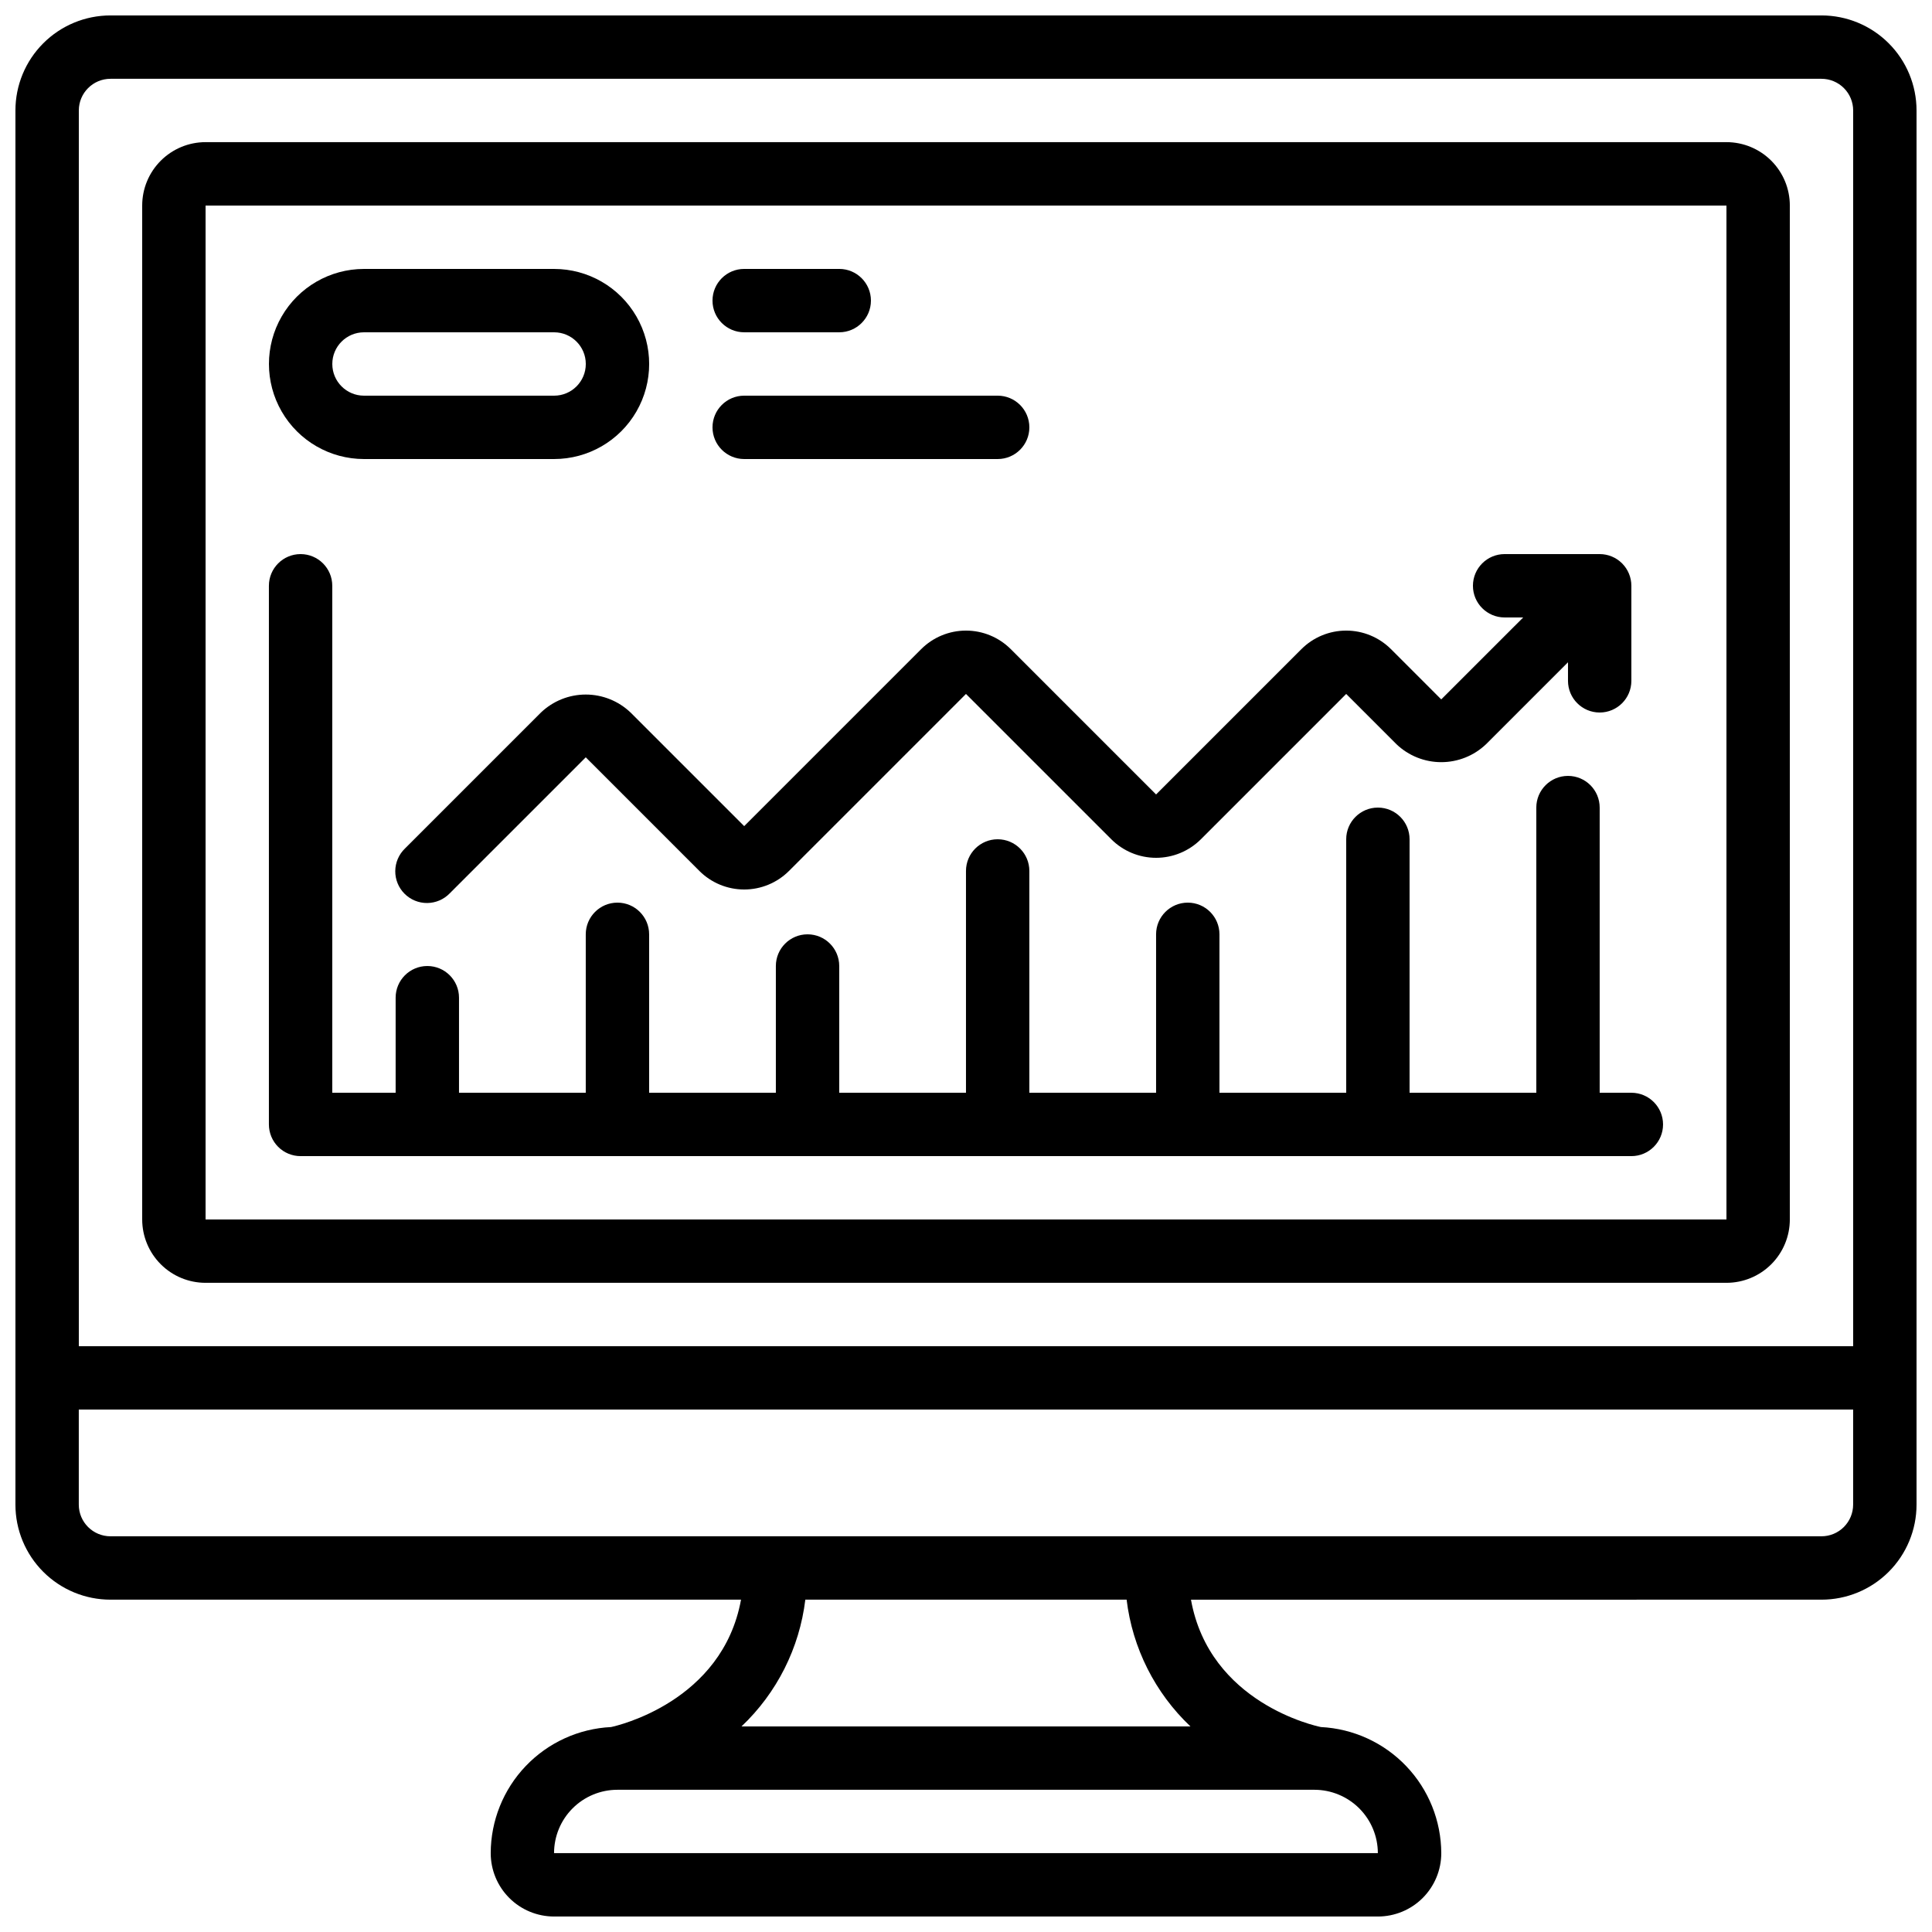
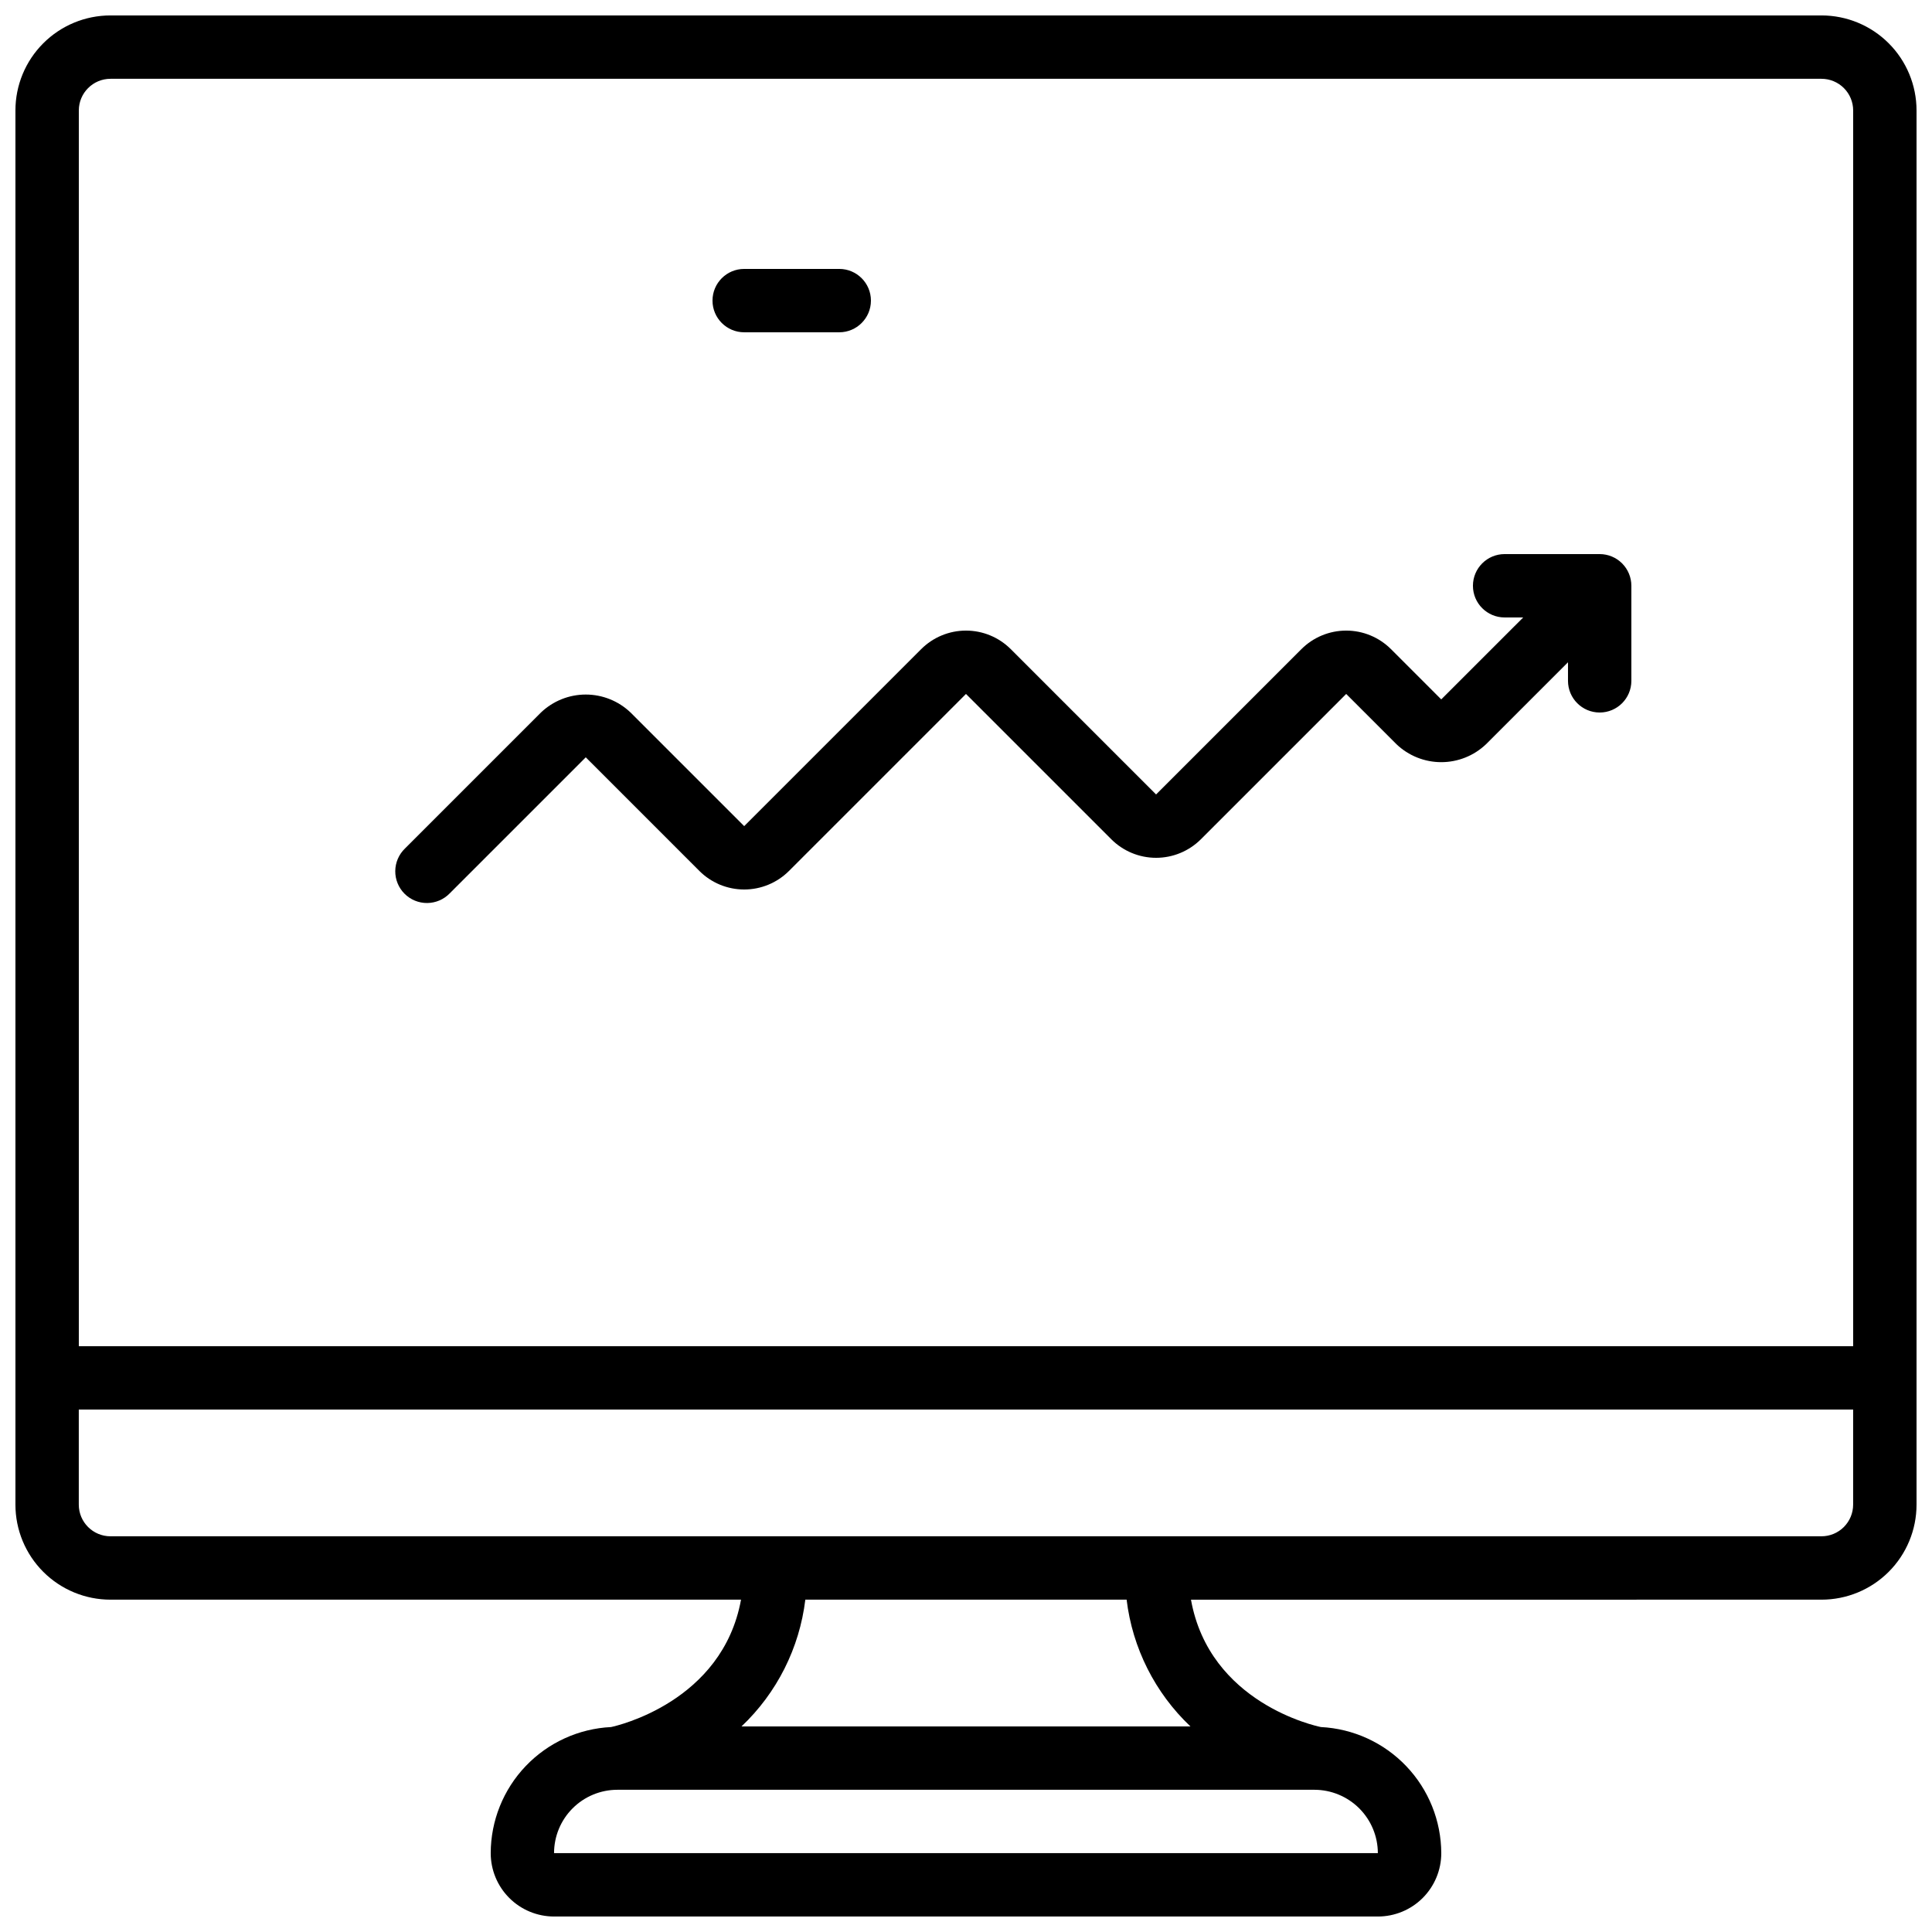
<svg xmlns="http://www.w3.org/2000/svg" width="800px" height="800px" version="1.1" viewBox="144 144 512 512">
  <defs>
    <clipPath id="a">
      <path d="m148.09 148.09h503.81v503.81h-503.81z" />
    </clipPath>
  </defs>
  <g clip-path="url(#a)">
    <path d="m626.71 148.09h-453.43c-6.684 0-13.09 2.652-17.812 7.379-4.727 4.723-7.379 11.129-7.379 17.812v369.46c0 6.68 2.652 13.086 7.379 17.812 4.723 4.723 11.129 7.375 17.812 7.375h167.1c-4.945 27.105-32.926 33.438-34.426 33.754l-0.004 0.004c-8.59 0.418-16.688 4.117-22.625 10.336-5.941 6.219-9.262 14.484-9.281 23.082 0 4.453 1.77 8.727 4.918 11.875 3.148 3.148 7.422 4.918 11.875 4.918h218.32c4.453 0 8.727-1.77 11.875-4.918s4.918-7.422 4.918-11.875c-0.031-8.594-3.356-16.852-9.293-23.066-5.934-6.219-14.027-9.922-22.613-10.352-1.316-0.27-29.508-6.324-34.426-33.754l167.09-0.004c6.684 0 13.09-2.652 17.812-7.375 4.727-4.727 7.379-11.133 7.379-17.812v-369.46c0-6.684-2.652-13.09-7.379-17.812-4.723-4.727-11.129-7.379-17.812-7.379zm-453.43 16.793h453.43c2.231 0 4.363 0.887 5.938 2.461 1.578 1.574 2.461 3.711 2.461 5.938v327.48h-470.22v-327.48c0-4.637 3.762-8.398 8.398-8.398zm335.87 470.22h-218.32c0-4.453 1.77-8.727 4.918-11.875 3.148-3.148 7.422-4.918 11.875-4.918h184.73c4.449 0.012 8.715 1.785 11.863 4.93 3.148 3.148 4.918 7.414 4.93 11.863zm-49.691-33.586h-118.95c9.379-8.883 15.359-20.766 16.91-33.59h85.145c1.551 12.824 7.531 24.707 16.91 33.59zm167.25-50.383h-453.43c-4.637 0-8.398-3.758-8.398-8.395v-25.191h470.22v25.191c0 2.227-0.883 4.359-2.461 5.938-1.574 1.574-3.707 2.457-5.938 2.457z" />
  </g>
-   <path d="m198.48 483.96h403.05c4.453 0 8.723-1.766 11.875-4.918 3.148-3.148 4.918-7.418 4.918-11.875v-268.7c0-4.457-1.77-8.727-4.918-11.875-3.152-3.152-7.422-4.922-11.875-4.922h-403.05c-4.457 0-8.727 1.77-11.875 4.922-3.152 3.148-4.922 7.418-4.922 11.875v268.7c0 4.457 1.77 8.727 4.922 11.875 3.148 3.152 7.418 4.918 11.875 4.918zm0-285.49h403.05v268.7h-403.05z" />
-   <path d="m240.46 265.65h50.383c9 0 17.316-4.801 21.816-12.594 4.5-7.793 4.5-17.398 0-25.191s-12.816-12.594-21.816-12.594h-50.383c-8.996 0-17.312 4.801-21.812 12.594s-4.5 17.398 0 25.191c4.5 7.793 12.816 12.594 21.812 12.594zm0-33.586h50.383c4.637 0 8.398 3.758 8.398 8.395 0 4.641-3.762 8.398-8.398 8.398h-50.383c-4.637 0-8.395-3.758-8.395-8.398 0-4.637 3.758-8.395 8.395-8.395z" />
  <path d="m341.22 232.06h25.191-0.004c4.637 0 8.398-3.762 8.398-8.398 0-4.637-3.762-8.395-8.398-8.395h-25.188c-4.641 0-8.398 3.758-8.398 8.395 0 4.637 3.758 8.398 8.398 8.398z" />
-   <path d="m341.22 265.65h67.176-0.004c4.637 0 8.398-3.758 8.398-8.395 0-4.641-3.762-8.398-8.398-8.398h-67.172c-4.641 0-8.398 3.758-8.398 8.398 0 4.637 3.758 8.395 8.398 8.395z" />
-   <path d="m576.33 433.59h-8.398v-75.57c0-4.641-3.758-8.398-8.395-8.398-4.637 0-8.398 3.758-8.398 8.398v75.57h-33.586v-67.176c0-4.637-3.762-8.395-8.398-8.395s-8.395 3.758-8.395 8.395v67.176h-33.59v-41.984c0-4.637-3.758-8.398-8.395-8.398-4.637 0-8.398 3.762-8.398 8.398v41.984h-33.586v-58.777c0-4.637-3.762-8.398-8.398-8.398s-8.395 3.762-8.395 8.398v58.777h-33.59v-33.586c0-4.641-3.758-8.398-8.395-8.398-4.641 0-8.398 3.758-8.398 8.398v33.586h-33.586v-41.984c0-4.637-3.762-8.398-8.398-8.398-4.637 0-8.395 3.762-8.395 8.398v41.984h-33.59v-25.191c0-4.637-3.758-8.395-8.395-8.395-4.641 0-8.398 3.758-8.398 8.395v25.191h-16.793v-134.35c0-4.641-3.762-8.398-8.398-8.398-4.637 0-8.395 3.758-8.395 8.398v142.75c0 2.227 0.883 4.359 2.457 5.938 1.574 1.574 3.711 2.457 5.938 2.457h352.67c4.637 0 8.398-3.758 8.398-8.395 0-4.641-3.762-8.398-8.398-8.398z" />
  <path d="m388.12 316.03-46.902 46.902-30.113-30.109c-3.199-3.055-7.449-4.762-11.871-4.762-4.426 0-8.676 1.707-11.875 4.762l-36.047 36.047c-1.621 1.566-2.543 3.715-2.562 5.969-0.02 2.25 0.867 4.418 2.457 6.008 1.594 1.594 3.758 2.481 6.012 2.461 2.25-0.02 4.402-0.945 5.965-2.562l36.051-36.051 30.109 30.113c3.148 3.148 7.422 4.918 11.875 4.918 4.449 0 8.723-1.77 11.871-4.918l46.906-46.906 38.508 38.508c3.148 3.148 7.418 4.918 11.871 4.918s8.723-1.77 11.875-4.918l38.508-38.508 13.316 13.32c3.199 3.055 7.449 4.758 11.871 4.758 4.426 0 8.676-1.703 11.875-4.758l21.715-21.715v4.918c0 4.641 3.758 8.398 8.395 8.398 4.641 0 8.398-3.758 8.398-8.398v-25.188c0-2.231-0.887-4.363-2.461-5.938-1.574-1.578-3.711-2.461-5.938-2.461h-25.188c-4.641 0-8.398 3.758-8.398 8.398 0 4.637 3.758 8.395 8.398 8.395h4.922l-21.719 21.715-13.316-13.316c-3.148-3.148-7.418-4.918-11.871-4.918s-8.727 1.77-11.875 4.918l-38.508 38.508-38.508-38.508c-3.148-3.148-7.418-4.918-11.871-4.918s-8.727 1.77-11.875 4.918z" />
</svg>